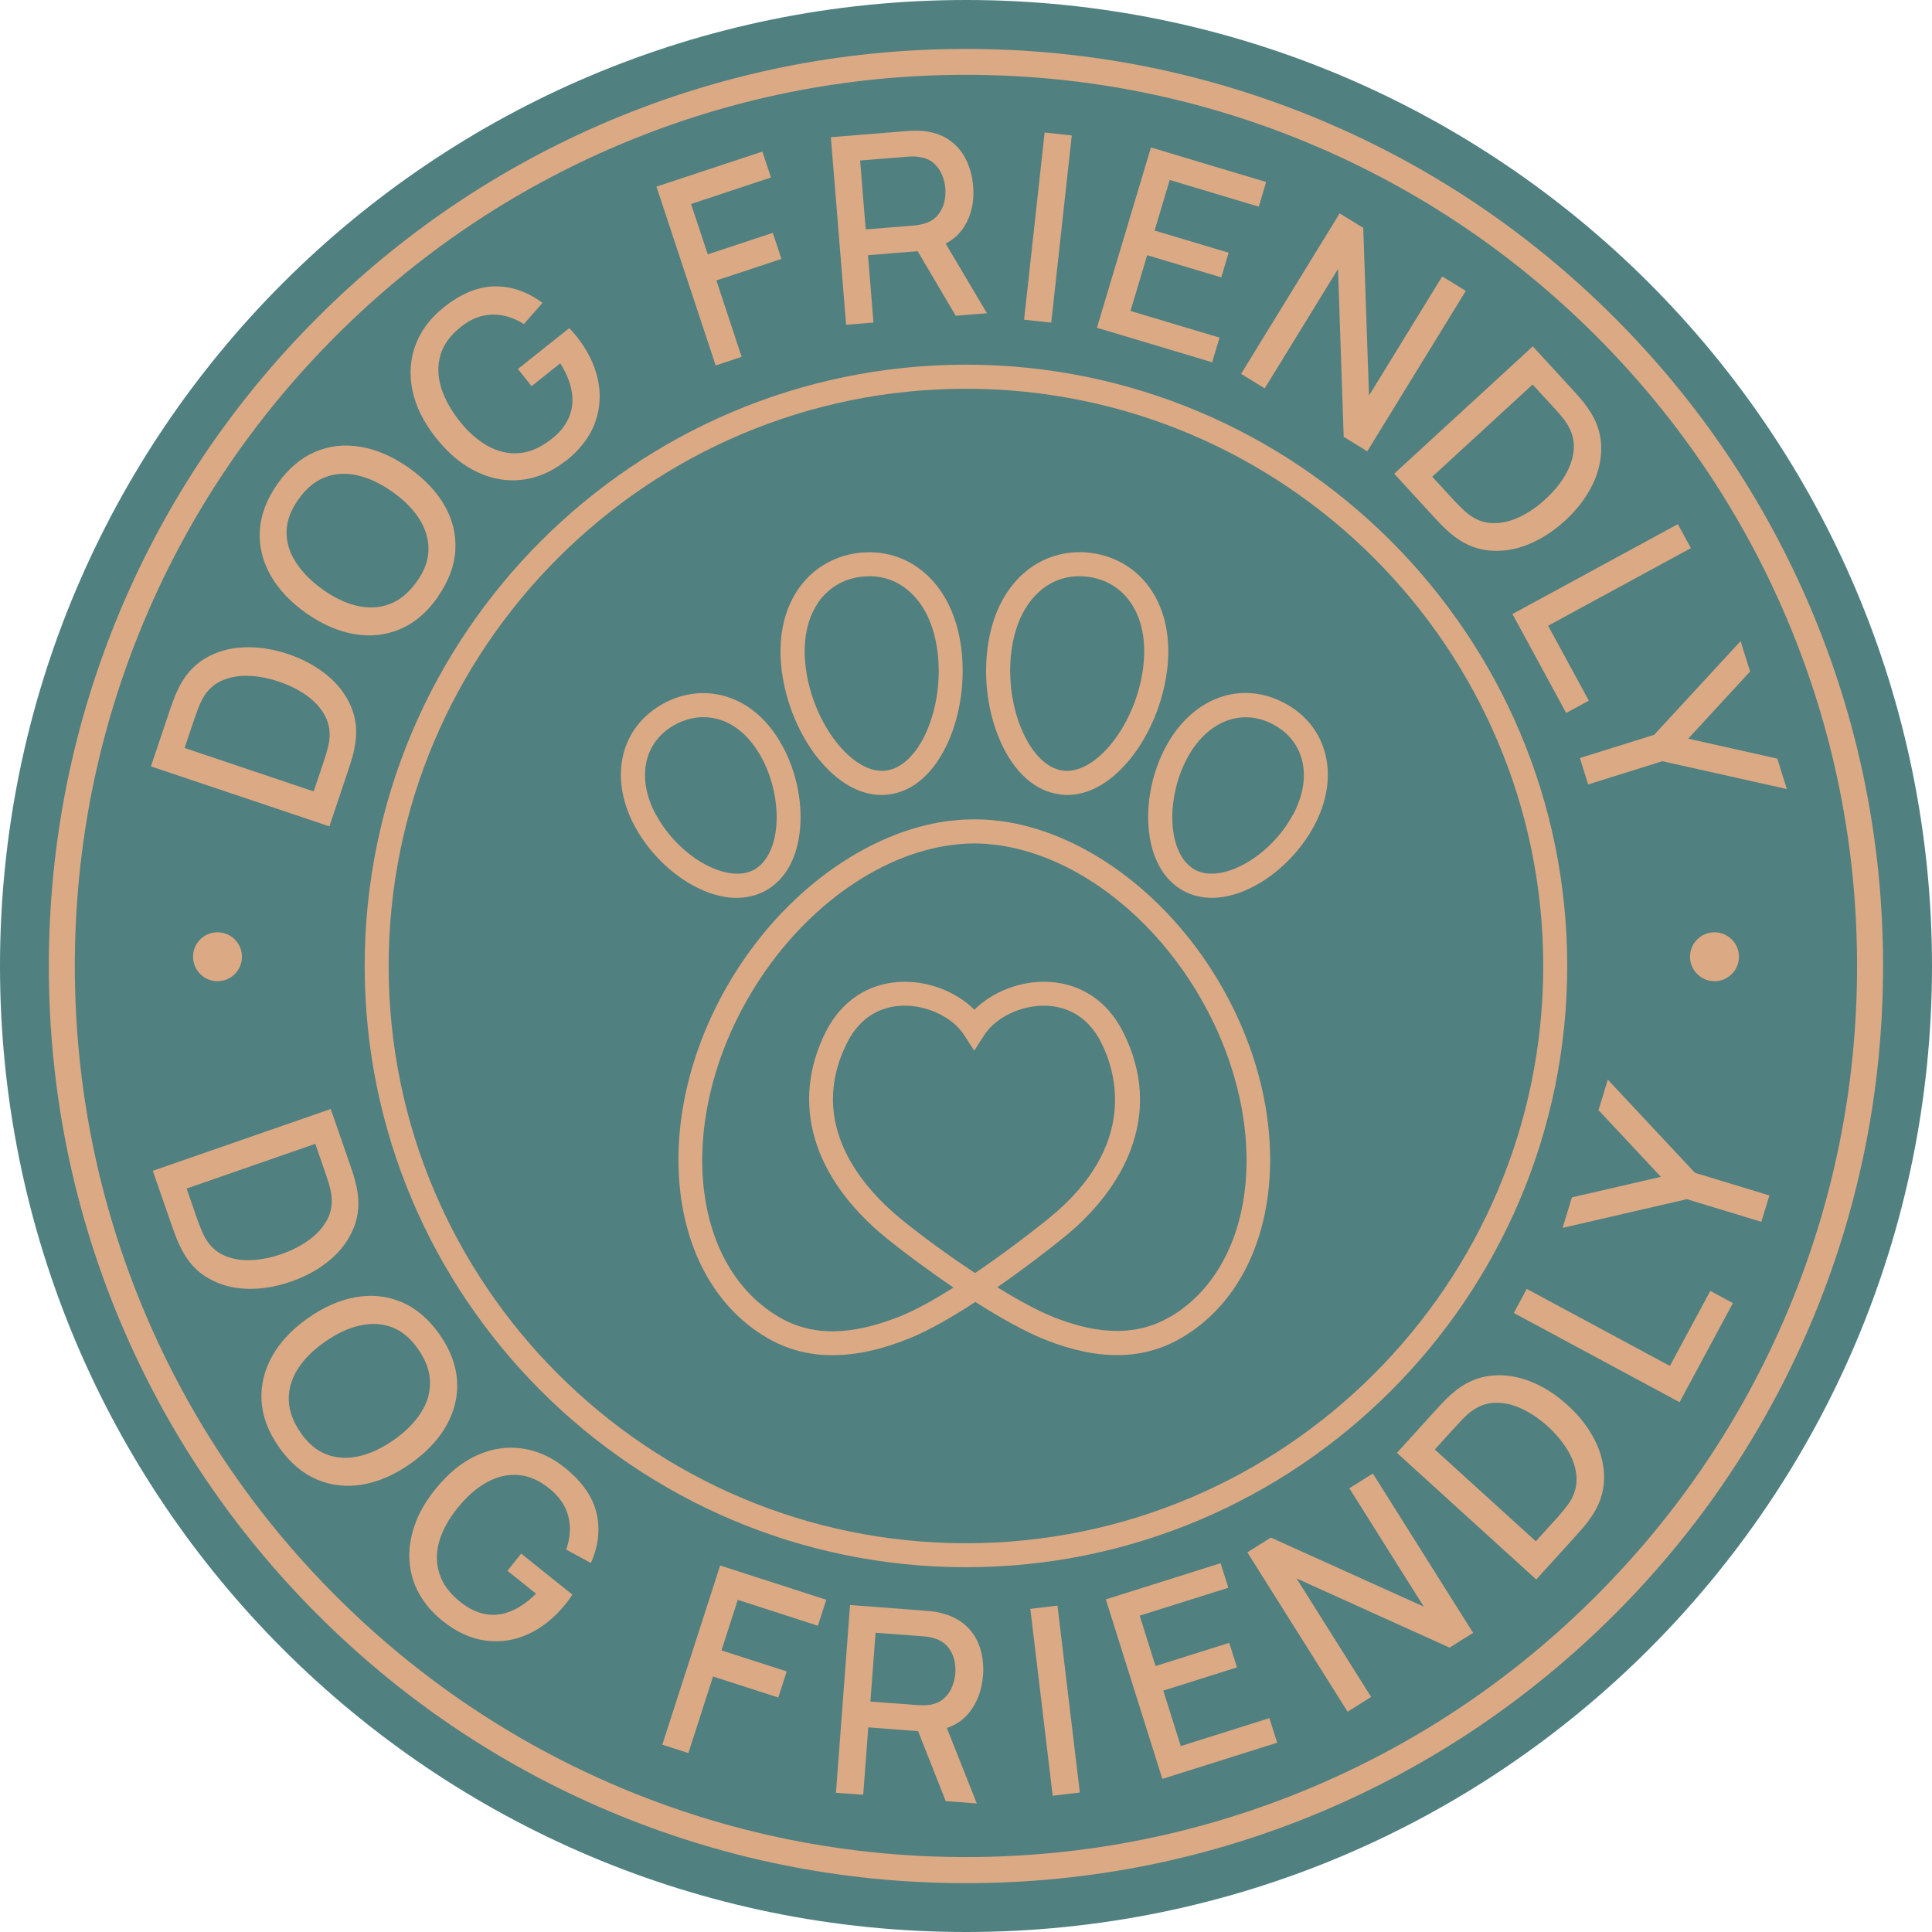
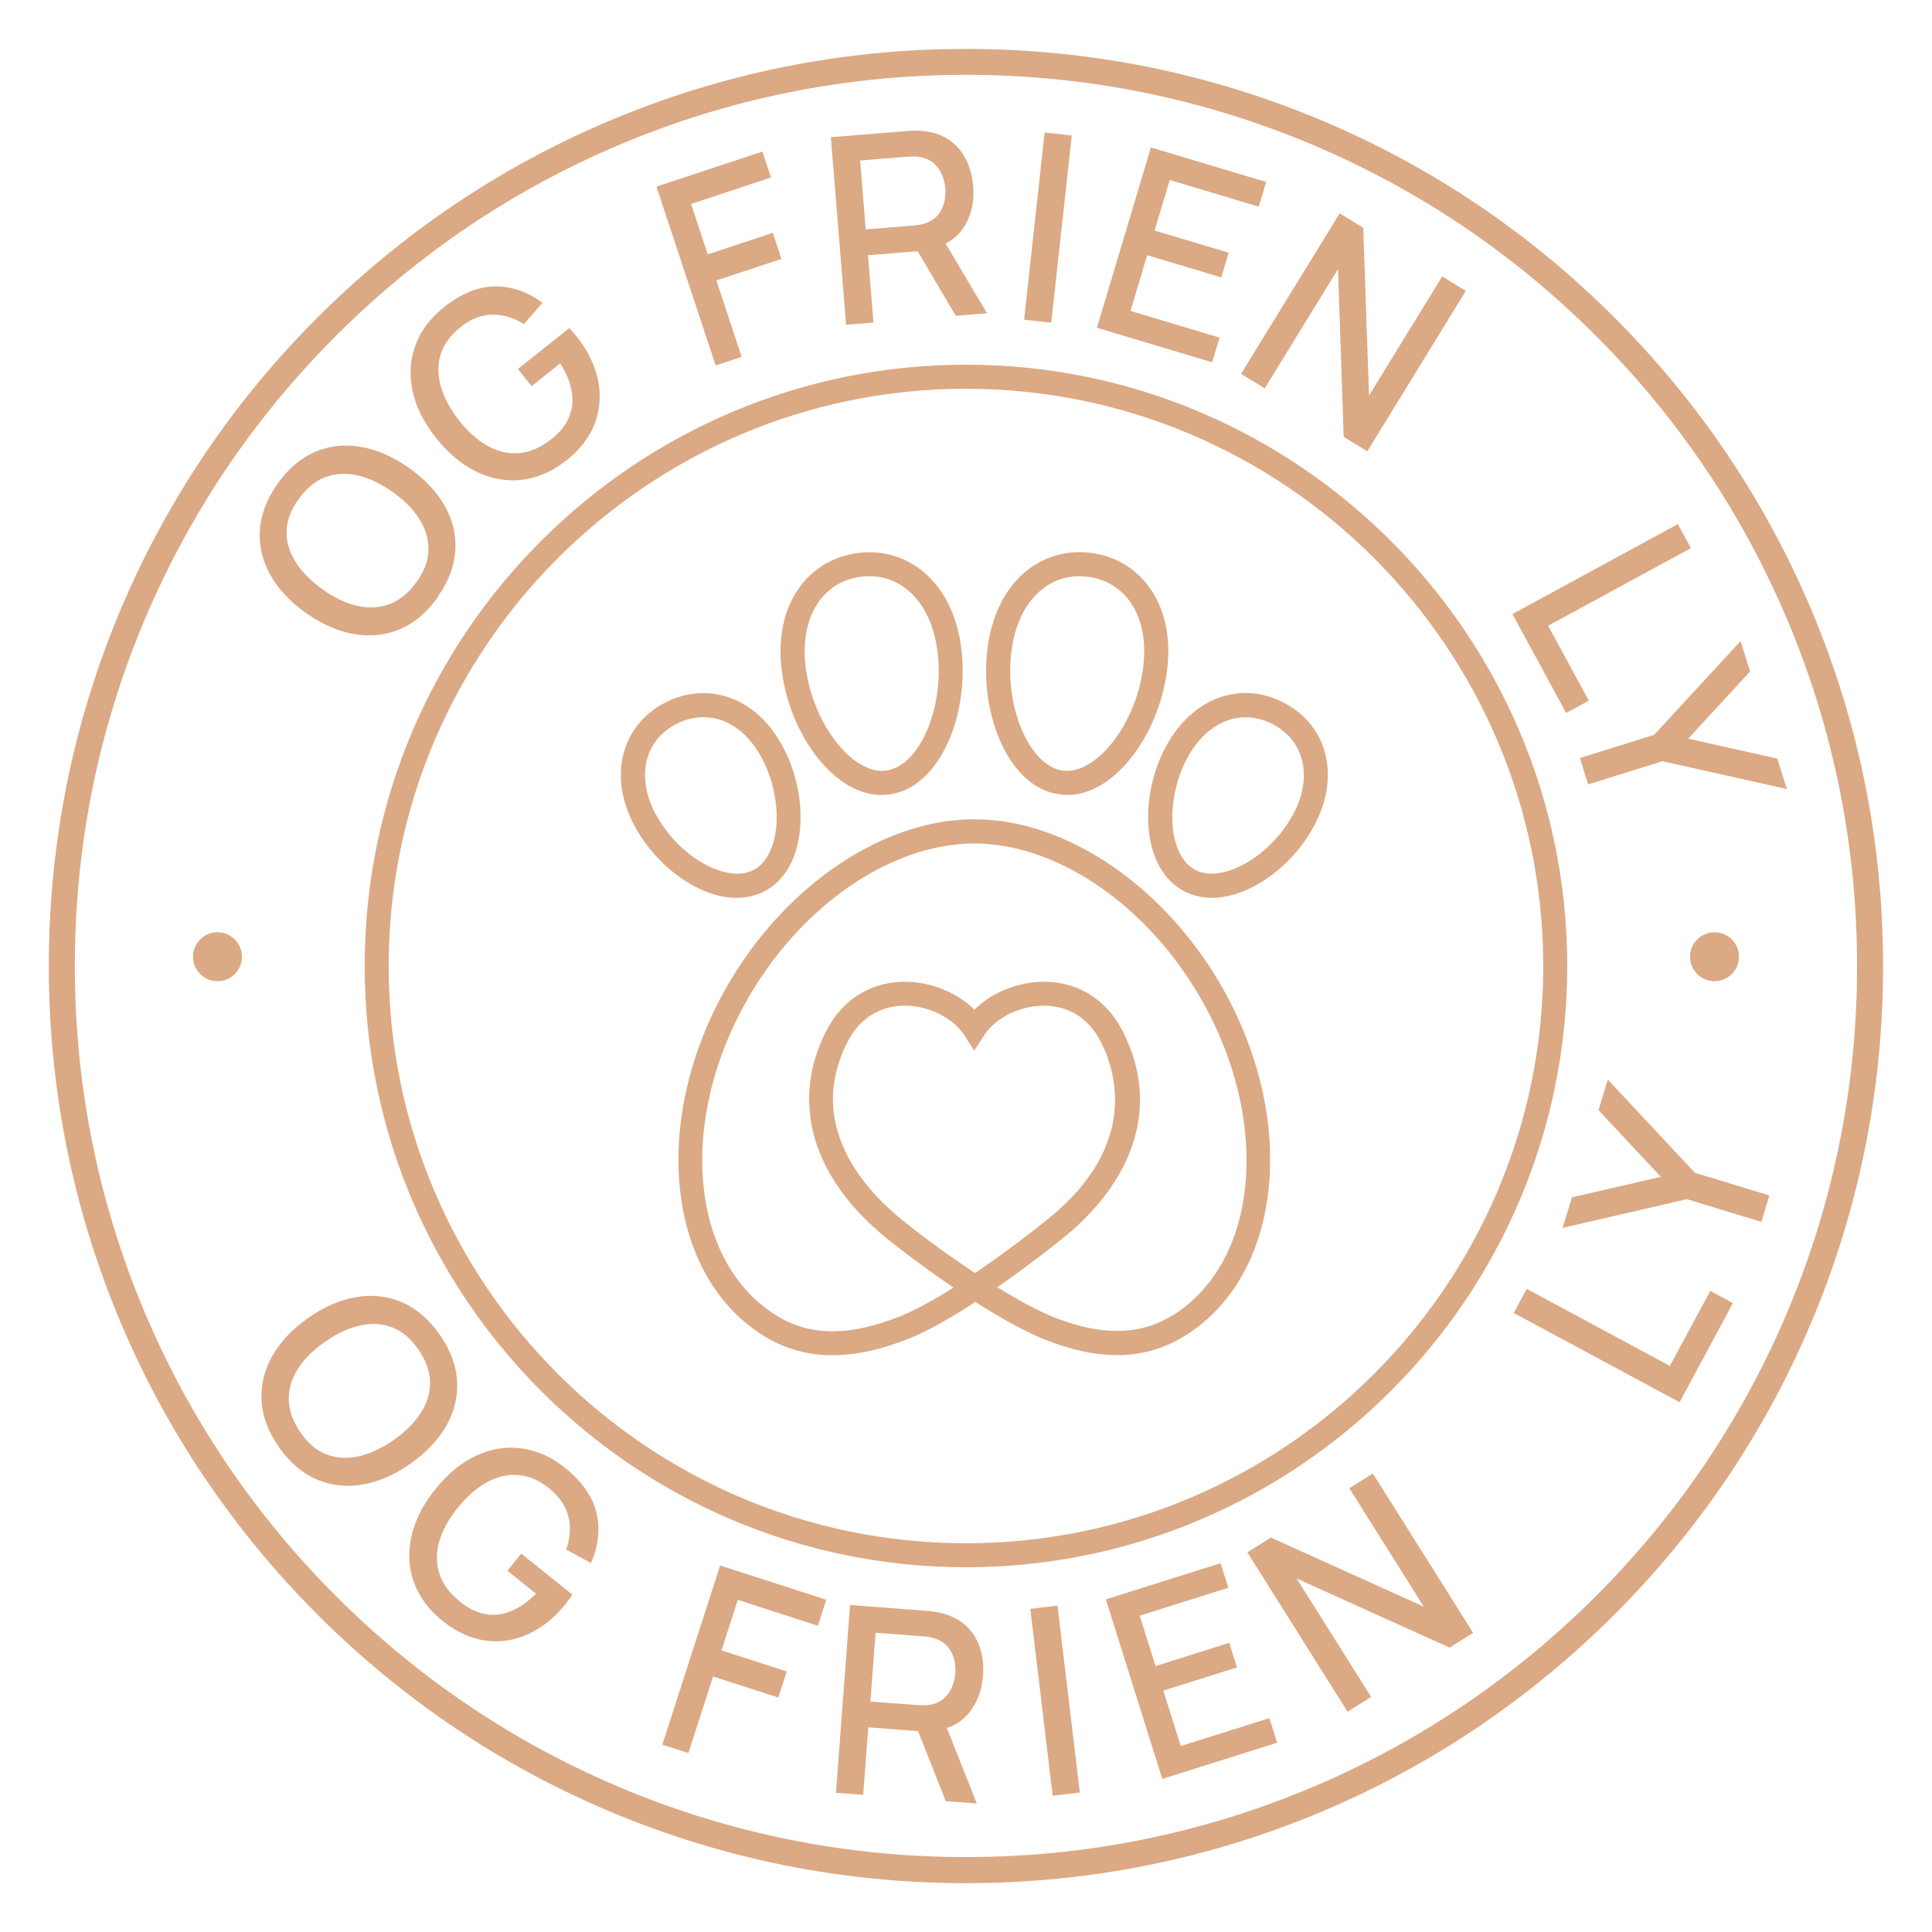
<svg xmlns="http://www.w3.org/2000/svg" id="Capa_2" data-name="Capa 2" viewBox="0 0 201.37 201.37">
  <defs>
    <style>      .cls-1 {        fill: #518080;      }      .cls-2 {        fill: #dba984;      }    </style>
  </defs>
  <g id="Capa_1-2" data-name="Capa 1">
    <g>
      <g>
-         <path class="cls-1" d="M201.37,100.69c0,55.61-45.08,100.68-100.69,100.68S0,156.29,0,100.69,45.08,0,100.68,0s100.69,45.08,100.69,100.69" />
        <path class="cls-2" d="M100.68,196.28c-12.9,0-25.42-2.53-37.21-7.51-11.38-4.81-21.61-11.71-30.38-20.49-8.78-8.78-15.67-19-20.49-30.38-4.98-11.79-7.51-24.3-7.51-37.21s2.53-25.42,7.51-37.21c4.81-11.38,11.71-21.61,20.49-30.38,8.78-8.78,19-15.67,30.38-20.49,11.79-4.98,24.3-7.51,37.21-7.51s25.42,2.53,37.21,7.51c11.38,4.81,21.61,11.71,30.38,20.49,8.78,8.78,15.67,19,20.49,30.38,4.98,11.79,7.51,24.3,7.51,37.21s-2.53,25.42-7.51,37.21c-4.81,11.38-11.71,21.61-20.49,30.38s-19,15.67-30.38,20.49c-11.79,4.99-24.3,7.51-37.21,7.51ZM100.68,7.8c-12.54,0-24.7,2.46-36.15,7.3-11.06,4.68-20.99,11.38-29.52,19.91-8.53,8.53-15.23,18.46-19.91,29.52-4.84,11.45-7.3,23.61-7.3,36.15s2.46,24.7,7.3,36.15c4.68,11.06,11.38,20.99,19.91,29.52,8.53,8.53,18.46,15.23,29.52,19.91,11.45,4.84,23.62,7.3,36.15,7.3s24.7-2.46,36.15-7.3c11.06-4.68,20.99-11.38,29.52-19.91,8.53-8.53,15.23-18.46,19.91-29.52,4.84-11.45,7.3-23.61,7.3-36.15s-2.46-24.7-7.3-36.15c-4.68-11.06-11.38-20.99-19.91-29.52-8.53-8.53-18.46-15.23-29.52-19.91-11.45-4.84-23.61-7.3-36.15-7.3Z" />
        <path class="cls-2" d="M100.68,38.01c-34.56,0-62.67,28.12-62.67,62.67s28.12,62.67,62.67,62.67,62.67-28.12,62.67-62.67-28.12-62.67-62.67-62.67ZM100.68,160.85c-33.18,0-60.17-26.99-60.17-60.16s26.99-60.17,60.17-60.17,60.17,26.99,60.17,60.17-26.99,60.16-60.17,60.16ZM85.26,79.03c1.99,2.49,4.31,3.83,6.63,3.83.26,0,.51-.02.77-.05h0c2.56-.33,4.76-2.3,6.19-5.53,1.28-2.89,1.76-6.43,1.34-9.73-.42-3.29-1.71-5.97-3.73-7.76-1.94-1.73-4.45-2.49-7.06-2.15-2.61.34-4.84,1.72-6.28,3.88-1.49,2.24-2.06,5.17-1.63,8.45.43,3.3,1.8,6.6,3.77,9.07ZM85.21,62.9c1.05-1.57,2.61-2.54,4.51-2.78.3-.04.6-.06.9-.06,1.56,0,2.99.54,4.18,1.6,1.55,1.38,2.56,3.53,2.91,6.21.37,2.85-.05,5.91-1.14,8.39-1.05,2.37-2.59,3.85-4.22,4.06-3.46.45-7.6-4.84-8.36-10.68-.35-2.68.08-5.01,1.23-6.74ZM76.79,93.58c1.06,0,2.06-.24,2.96-.72,2.11-1.14,3.41-3.49,3.65-6.63.22-2.8-.44-5.88-1.82-8.43-1.38-2.56-3.33-4.34-5.64-5.12-2.21-.75-4.6-.53-6.74.62-4.54,2.45-5.79,7.72-3.04,12.82,1.38,2.56,3.58,4.8,6.05,6.16,1.59.87,3.14,1.31,4.58,1.31ZM68.37,84.93c-2.08-3.86-1.27-7.65,2.03-9.42.93-.5,1.93-.76,2.92-.76.62,0,1.23.1,1.83.3,1.7.58,3.16,1.94,4.24,3.94h0c1.14,2.11,1.71,4.75,1.53,7.05-.18,2.23-1.03,3.91-2.34,4.62-2.78,1.5-7.83-1.34-10.19-5.73ZM110.46,82.81h0c.26.03.51.05.77.05,2.31,0,4.64-1.34,6.63-3.83,1.97-2.47,3.34-5.77,3.77-9.07.43-3.29-.14-6.21-1.63-8.45-1.44-2.17-3.67-3.54-6.28-3.88-2.61-.34-5.12.43-7.06,2.15-2.01,1.79-3.3,4.47-3.73,7.76-.43,3.3.06,6.84,1.34,9.73,1.43,3.24,3.63,5.2,6.19,5.53ZM105.42,67.87c.35-2.68,1.35-4.82,2.91-6.21,1.41-1.26,3.17-1.79,5.07-1.54,1.9.25,3.46,1.21,4.51,2.78,1.15,1.73,1.58,4.06,1.23,6.74-.75,5.84-4.89,11.13-8.36,10.68h0c-3.46-.45-6.12-6.62-5.36-12.45ZM133.91,73.3c-4.54-2.45-9.63-.6-12.38,4.5-1.38,2.56-2.04,5.63-1.82,8.43.25,3.14,1.55,5.49,3.65,6.63.9.48,1.9.72,2.96.72,1.44,0,3-.44,4.58-1.31,2.46-1.35,4.67-3.6,6.05-6.16,2.75-5.1,1.5-10.37-3.04-12.82ZM134.75,84.93c-2.37,4.39-7.42,7.22-10.19,5.73-1.31-.71-2.17-2.39-2.34-4.62-.18-2.3.39-4.93,1.53-7.04h0c1.48-2.74,3.73-4.24,6.09-4.24.96,0,1.94.25,2.89.76,3.29,1.77,4.11,5.56,2.03,9.42ZM104.12,85.56h-.06c-.27-.04-.54-.07-.81-.09-.18-.02-.35-.03-.55-.04-.18,0-.37-.02-.54-.02-.41-.02-.83-.01-1.21,0-.18,0-.37.01-.56.02-.18.01-.36.03-.53.04-.28.02-.55.05-.81.08h-.06c-8.62,1.09-17.38,7.46-22.86,16.65-8.48,14.22-6.82,30.89,3.7,37.17,2.1,1.25,4.39,1.88,6.92,1.88s5.11-.58,8.03-1.75c2-.8,4.44-2.21,6.88-3.8,2.57,1.64,5.16,3.09,7.26,3.93,5.62,2.23,10.32,2.15,14.35-.26,10.52-6.28,12.18-22.96,3.7-37.17-5.48-9.19-14.24-15.57-22.86-16.65ZM101.65,132.7c-2.9-1.91-5.72-3.99-7.64-5.56-3.98-3.23-10.01-9.93-5.71-18.47,1.51-3,3.89-3.75,5.62-3.84.13,0,.25-.01.38-.01,2.47,0,5.02,1.25,6.19,3.06l1.05,1.63,1.05-1.63c1.23-1.9,3.99-3.18,6.57-3.05,1.73.09,4.11.83,5.62,3.84,1.49,2.96,3.94,10.66-5.43,18.29-1.76,1.43-4.68,3.67-7.72,5.73ZM122,137.22c-3.32,1.98-7.29,2-12.14.08-1.67-.66-3.75-1.8-5.91-3.13,2.73-1.9,5.29-3.86,7.01-5.26,2.26-1.84,5.29-4.89,6.85-8.96,1.57-4.11,1.32-8.28-.76-12.4-1.6-3.18-4.35-5.03-7.73-5.21-2.88-.15-5.85,1-7.76,2.9-1.91-1.9-4.89-3.05-7.76-2.9-3.38.18-6.13,2.03-7.73,5.21-3.72,7.39-1.4,15.24,6.37,21.54,1.69,1.37,4.22,3.26,6.94,5.11-1.99,1.26-3.93,2.34-5.52,2.98-5.23,2.09-9.28,2.11-12.74.05-9.34-5.57-10.61-20.7-2.83-33.73,5.09-8.53,13.14-14.45,21-15.44h.07c.24-.04.48-.06.73-.08.16-.01.31-.03.46-.04.16,0,.32-.02.5-.02.34-.01.68-.01,1.04,0,.16,0,.32.01.47.02.16,0,.32.02.47.04.24.02.49.05.73.08h.07c7.86,1,15.91,6.92,21,15.45,7.78,13.03,6.51,28.16-2.83,33.73Z" />
      </g>
      <g>
        <g>
-           <path class="cls-2" d="M34.33,86.13l-18.6-6.25,1.96-5.83c.06-.17.17-.49.34-.96.17-.47.35-.9.56-1.32.67-1.39,1.6-2.44,2.8-3.15,1.2-.71,2.54-1.09,4.03-1.15,1.49-.06,3.03.17,4.6.7,1.58.53,2.95,1.28,4.1,2.23,1.15.95,1.99,2.07,2.51,3.35.52,1.28.63,2.68.32,4.2-.08.45-.2.91-.35,1.38-.15.47-.25.79-.31.97l-1.96,5.83ZM32.69,82.5l1.03-3.06c.1-.29.21-.64.33-1.05.12-.41.2-.78.26-1.11.14-1.01-.02-1.91-.46-2.72-.44-.81-1.09-1.5-1.93-2.1-.85-.59-1.8-1.06-2.86-1.42-1.09-.37-2.16-.57-3.19-.6-1.03-.03-1.96.14-2.79.52-.83.38-1.49,1-1.97,1.87-.16.29-.32.64-.47,1.04-.15.4-.27.75-.37,1.03l-1.03,3.06,13.46,4.53Z" />
          <path class="cls-2" d="M45.66,62.19c-1.12,1.61-2.43,2.73-3.93,3.37-1.49.64-3.08.82-4.76.54-1.68-.28-3.35-1-5.01-2.16-1.66-1.16-2.91-2.48-3.75-3.96-.84-1.48-1.22-3.03-1.13-4.65.09-1.62.69-3.24,1.81-4.85,1.12-1.6,2.43-2.72,3.92-3.37,1.5-.64,3.08-.83,4.76-.54,1.67.28,3.34,1,5,2.16,1.66,1.16,2.91,2.48,3.76,3.95.84,1.47,1.22,3.03,1.13,4.65-.09,1.63-.69,3.24-1.81,4.84ZM43.43,60.64c.81-1.13,1.22-2.25,1.23-3.37s-.32-2.19-.98-3.22c-.66-1.03-1.61-1.97-2.84-2.83s-2.44-1.42-3.62-1.68c-1.19-.26-2.3-.19-3.34.2-1.04.4-1.96,1.16-2.77,2.3-.81,1.13-1.22,2.25-1.24,3.37s.31,2.19.98,3.22c.67,1.03,1.61,1.98,2.83,2.84,1.22.87,2.43,1.43,3.61,1.69,1.19.26,2.3.19,3.35-.21,1.05-.4,1.97-1.17,2.78-2.31Z" />
          <path class="cls-2" d="M58.99,48.01c-1.03.82-2.12,1.4-3.27,1.73-1.15.33-2.32.41-3.51.23-1.19-.18-2.35-.62-3.5-1.33-1.14-.7-2.21-1.69-3.22-2.94-1.32-1.66-2.15-3.32-2.5-4.99-.34-1.67-.24-3.26.32-4.75.56-1.5,1.54-2.8,2.94-3.92,1.8-1.44,3.58-2.17,5.32-2.19,1.74-.02,3.4.55,4.97,1.72l-1.94,2.21c-1.04-.67-2.13-1-3.26-.99s-2.23.43-3.28,1.26c-1.09.86-1.8,1.82-2.13,2.89-.33,1.07-.32,2.18.02,3.36.34,1.17.98,2.35,1.9,3.53.93,1.18,1.92,2.06,2.98,2.65,1.06.59,2.15.84,3.27.75,1.12-.09,2.22-.57,3.32-1.42.89-.68,1.51-1.44,1.87-2.28.36-.84.46-1.73.31-2.68-.15-.95-.55-1.94-1.21-2.98l-2.98,2.38-1.43-1.79,5.35-4.26c.12.12.26.28.44.48.17.2.28.33.33.39,1.13,1.42,1.87,2.91,2.21,4.46.34,1.55.24,3.06-.29,4.53s-1.55,2.79-3.03,3.98Z" />
          <path class="cls-2" d="M74.59,38.08l-6.17-18.63,11.04-3.65.9,2.7-8.33,2.76,1.74,5.25,6.78-2.24.9,2.72-6.78,2.24,2.63,7.96-2.7.9Z" />
          <path class="cls-2" d="M88.19,33.86l-1.59-19.56,7.91-.64c.19-.02.43-.03.71-.04s.55,0,.81.02c1.1.08,2.04.38,2.81.89.78.51,1.38,1.19,1.81,2.03s.69,1.78.78,2.84c.13,1.56-.16,2.93-.87,4.12-.71,1.19-1.84,1.99-3.41,2.4l-1.14.23-5.54.45.57,7.02-2.84.23ZM90.24,23.91l4.96-.4c.18-.01.38-.04.6-.08.22-.04.43-.08.62-.15.57-.18,1.01-.47,1.34-.87.32-.4.54-.84.66-1.33.11-.49.15-.98.11-1.46-.04-.48-.16-.95-.35-1.41-.19-.46-.48-.86-.86-1.2s-.87-.55-1.46-.64c-.2-.04-.42-.06-.64-.06-.22,0-.43,0-.61.02l-4.96.4.58,7.17ZM99.62,32.92l-4.51-7.65,2.81-.97,4.95,8.35-3.25.26Z" />
          <path class="cls-2" d="M106.74,33.32l2.14-19.51,2.83.31-2.14,19.51-2.83-.31Z" />
          <path class="cls-2" d="M114.33,34.17l5.63-18.8,12.01,3.6-.77,2.57-9.28-2.78-1.58,5.27,7.72,2.31-.77,2.57-7.72-2.31-1.74,5.81,9.28,2.78-.77,2.57-12.01-3.6Z" />
          <path class="cls-2" d="M129.36,38.96l10.27-16.72,2.46,1.51.6,17.48,7.63-12.42,2.46,1.51-10.27,16.72-2.46-1.51-.59-17.49-7.64,12.44-2.46-1.51Z" />
-           <path class="cls-2" d="M145.31,49.38l14.45-13.28,4.16,4.53c.12.13.35.39.68.76.33.37.62.74.88,1.12.9,1.26,1.37,2.58,1.41,3.97.04,1.39-.27,2.75-.93,4.09-.66,1.34-1.61,2.57-2.83,3.69-1.23,1.13-2.54,1.97-3.93,2.52-1.39.55-2.77.74-4.15.58s-2.65-.74-3.83-1.74c-.35-.29-.7-.62-1.04-.97-.34-.36-.57-.6-.7-.74l-4.16-4.53ZM149.28,49.69l2.19,2.38c.21.23.46.49.77.79.3.3.58.56.85.76.82.61,1.68.91,2.6.91.92,0,1.84-.23,2.77-.68.93-.46,1.8-1.06,2.62-1.82.85-.78,1.54-1.61,2.06-2.5.52-.89.82-1.79.89-2.7.07-.91-.16-1.79-.69-2.63-.17-.28-.4-.59-.68-.92s-.52-.6-.73-.82l-2.19-2.38-10.46,9.61Z" />
          <path class="cls-2" d="M157.64,64l17.24-9.37,1.36,2.5-14.88,8.09,4.24,7.81-2.36,1.28-5.6-10.31Z" />
          <path class="cls-2" d="M164.67,79.01l7.74-2.42,9.01-9.77.99,3.17-6.45,7,9.29,2.08.99,3.17-12.97-2.9-7.74,2.42-.86-2.76Z" />
        </g>
        <g>
-           <path class="cls-2" d="M15.93,122.03l18.54-6.44,2.02,5.81c.06.17.17.49.32.96.15.47.27.93.36,1.38.32,1.51.23,2.91-.29,4.2-.51,1.29-1.34,2.42-2.48,3.38-1.14.96-2.5,1.72-4.07,2.26-1.58.55-3.12.8-4.61.75-1.49-.05-2.84-.42-4.04-1.12-1.2-.69-2.14-1.74-2.82-3.12-.21-.41-.4-.84-.57-1.31-.17-.46-.29-.78-.35-.95l-2.02-5.81ZM19.45,123.89l1.06,3.05c.1.29.23.64.39,1.03.16.4.32.74.47,1.03.51.88,1.18,1.51,2.03,1.87.84.37,1.78.52,2.81.47,1.03-.05,2.07-.26,3.13-.63,1.09-.38,2.05-.87,2.88-1.48.83-.61,1.46-1.31,1.89-2.12.43-.81.56-1.7.41-2.69-.05-.33-.14-.7-.26-1.11-.13-.41-.24-.76-.34-1.04l-1.06-3.05-13.41,4.66Z" />
          <path class="cls-2" d="M29.09,150.85c-1.13-1.6-1.74-3.22-1.83-4.84-.09-1.62.28-3.18,1.11-4.66.83-1.48,2.08-2.81,3.74-3.97,1.66-1.17,3.32-1.89,5-2.18,1.68-.29,3.26-.11,4.76.52,1.5.64,2.81,1.76,3.94,3.36,1.12,1.6,1.73,3.21,1.83,4.84.1,1.63-.28,3.18-1.11,4.66-.84,1.48-2.08,2.8-3.74,3.97s-3.32,1.89-5,2.18c-1.67.29-3.26.11-4.76-.52-1.5-.64-2.81-1.76-3.94-3.35ZM31.31,149.29c.78,1.15,1.7,1.92,2.75,2.31,1.05.39,2.17.45,3.36.18,1.19-.27,2.4-.84,3.63-1.7,1.23-.86,2.16-1.81,2.82-2.83s.97-2.09.95-3.21c-.02-1.11-.42-2.24-1.22-3.39-.79-1.15-1.7-1.92-2.74-2.31-1.04-.39-2.16-.45-3.36-.18s-2.41.84-3.64,1.7c-1.23.86-2.17,1.8-2.82,2.82-.65,1.02-.96,2.1-.94,3.22.02,1.12.43,2.25,1.22,3.4Z" />
          <path class="cls-2" d="M46.09,168.91c-1.03-.82-1.83-1.76-2.41-2.81-.58-1.05-.91-2.18-1-3.37-.09-1.2.09-2.43.52-3.7.43-1.27,1.15-2.53,2.16-3.79,1.32-1.65,2.76-2.83,4.32-3.54,1.55-.71,3.12-.95,4.71-.73,1.58.22,3.08.88,4.47,2,1.8,1.44,2.9,3.01,3.31,4.71.4,1.7.21,3.44-.58,5.23l-2.58-1.4c.42-1.16.5-2.3.24-3.4-.26-1.1-.91-2.08-1.95-2.93-1.08-.88-2.17-1.36-3.29-1.44-1.11-.09-2.2.17-3.27.76-1.07.59-2.08,1.47-3.02,2.64-.94,1.16-1.59,2.33-1.93,3.49s-.34,2.28,0,3.36,1.04,2.05,2.12,2.92c.86.71,1.74,1.15,2.64,1.32.9.17,1.79.07,2.68-.29.89-.36,1.77-.97,2.64-1.83l-2.98-2.39,1.43-1.79,5.34,4.28c-.09.14-.21.32-.37.53-.16.21-.26.35-.31.41-1.14,1.42-2.42,2.47-3.86,3.14-1.44.68-2.93.91-4.48.71-1.55-.2-3.07-.89-4.55-2.08Z" />
          <path class="cls-2" d="M69.03,181.85l6.03-18.68,11.06,3.57-.87,2.71-8.35-2.7-1.7,5.27,6.8,2.19-.88,2.72-6.8-2.19-2.57,7.98-2.71-.87Z" />
          <path class="cls-2" d="M87.13,186.86l1.47-19.57,7.91.6c.19.01.43.04.71.07.28.03.54.08.8.15,1.07.25,1.95.69,2.64,1.32.69.63,1.18,1.39,1.47,2.28.3.9.41,1.87.33,2.92-.12,1.56-.62,2.87-1.5,3.94-.88,1.07-2.13,1.68-3.75,1.84l-1.17.05-5.54-.42-.53,7.03-2.84-.21ZM90.7,177.35l4.96.37c.18.01.38.02.61.02.22,0,.44-.02.64-.05.59-.09,1.08-.31,1.46-.65.38-.34.67-.74.86-1.21.19-.47.3-.94.34-1.42.04-.48,0-.96-.12-1.45-.12-.49-.34-.93-.67-1.32-.33-.39-.77-.68-1.34-.86-.2-.07-.4-.12-.62-.16-.22-.03-.42-.06-.6-.07l-4.96-.37-.54,7.18ZM98.57,187.72l-3.26-8.25,2.92-.52,3.58,9.02-3.25-.24Z" />
          <path class="cls-2" d="M109.72,187.17l-2.33-19.48,2.83-.34,2.33,19.48-2.83.34Z" />
          <path class="cls-2" d="M121.15,185.42l-5.89-18.72,11.96-3.77.81,2.56-9.24,2.91,1.65,5.25,7.68-2.42.81,2.56-7.68,2.42,1.82,5.78,9.24-2.91.81,2.56-11.96,3.77Z" />
          <path class="cls-2" d="M140.46,178.41l-10.45-16.61,2.45-1.54,15.94,7.2-7.76-12.34,2.45-1.54,10.45,16.61-2.45,1.54-15.95-7.21,7.77,12.35-2.45,1.54Z" />
-           <path class="cls-2" d="M160.12,164.63l-14.52-13.2,4.13-4.55c.12-.13.35-.38.69-.74.34-.36.69-.69,1.04-.98,1.17-1.01,2.45-1.59,3.83-1.76,1.38-.17,2.76.02,4.16.56,1.39.54,2.7,1.37,3.93,2.49,1.24,1.12,2.19,2.35,2.86,3.69.67,1.33.99,2.69.95,4.08-.04,1.38-.5,2.71-1.39,3.97-.26.38-.55.75-.88,1.13-.33.37-.55.63-.67.76l-4.13,4.55ZM160.07,160.65l2.17-2.39c.21-.23.45-.51.72-.84.27-.33.5-.63.68-.91.53-.87.75-1.76.67-2.68-.08-.92-.39-1.81-.93-2.7-.54-.88-1.22-1.7-2.05-2.45-.85-.78-1.75-1.38-2.68-1.83-.93-.44-1.85-.66-2.77-.64-.91.01-1.77.32-2.56.92-.27.2-.55.45-.85.76-.3.31-.55.58-.75.8l-2.17,2.39,10.51,9.55Z" />
          <path class="cls-2" d="M175.06,146.15l-17.28-9.3,1.35-2.51,14.92,8.03,4.21-7.82,2.36,1.27-5.56,10.33Z" />
          <path class="cls-2" d="M183.58,127.35l-7.76-2.36-12.95,2.99.97-3.18,9.27-2.14-6.5-6.95.97-3.18,9.08,9.71,7.76,2.36-.84,2.76Z" />
        </g>
      </g>
      <circle class="cls-2" cx="178.7" cy="99.72" r="2.55" />
      <circle class="cls-2" cx="22.67" cy="99.72" r="2.55" />
    </g>
  </g>
</svg>